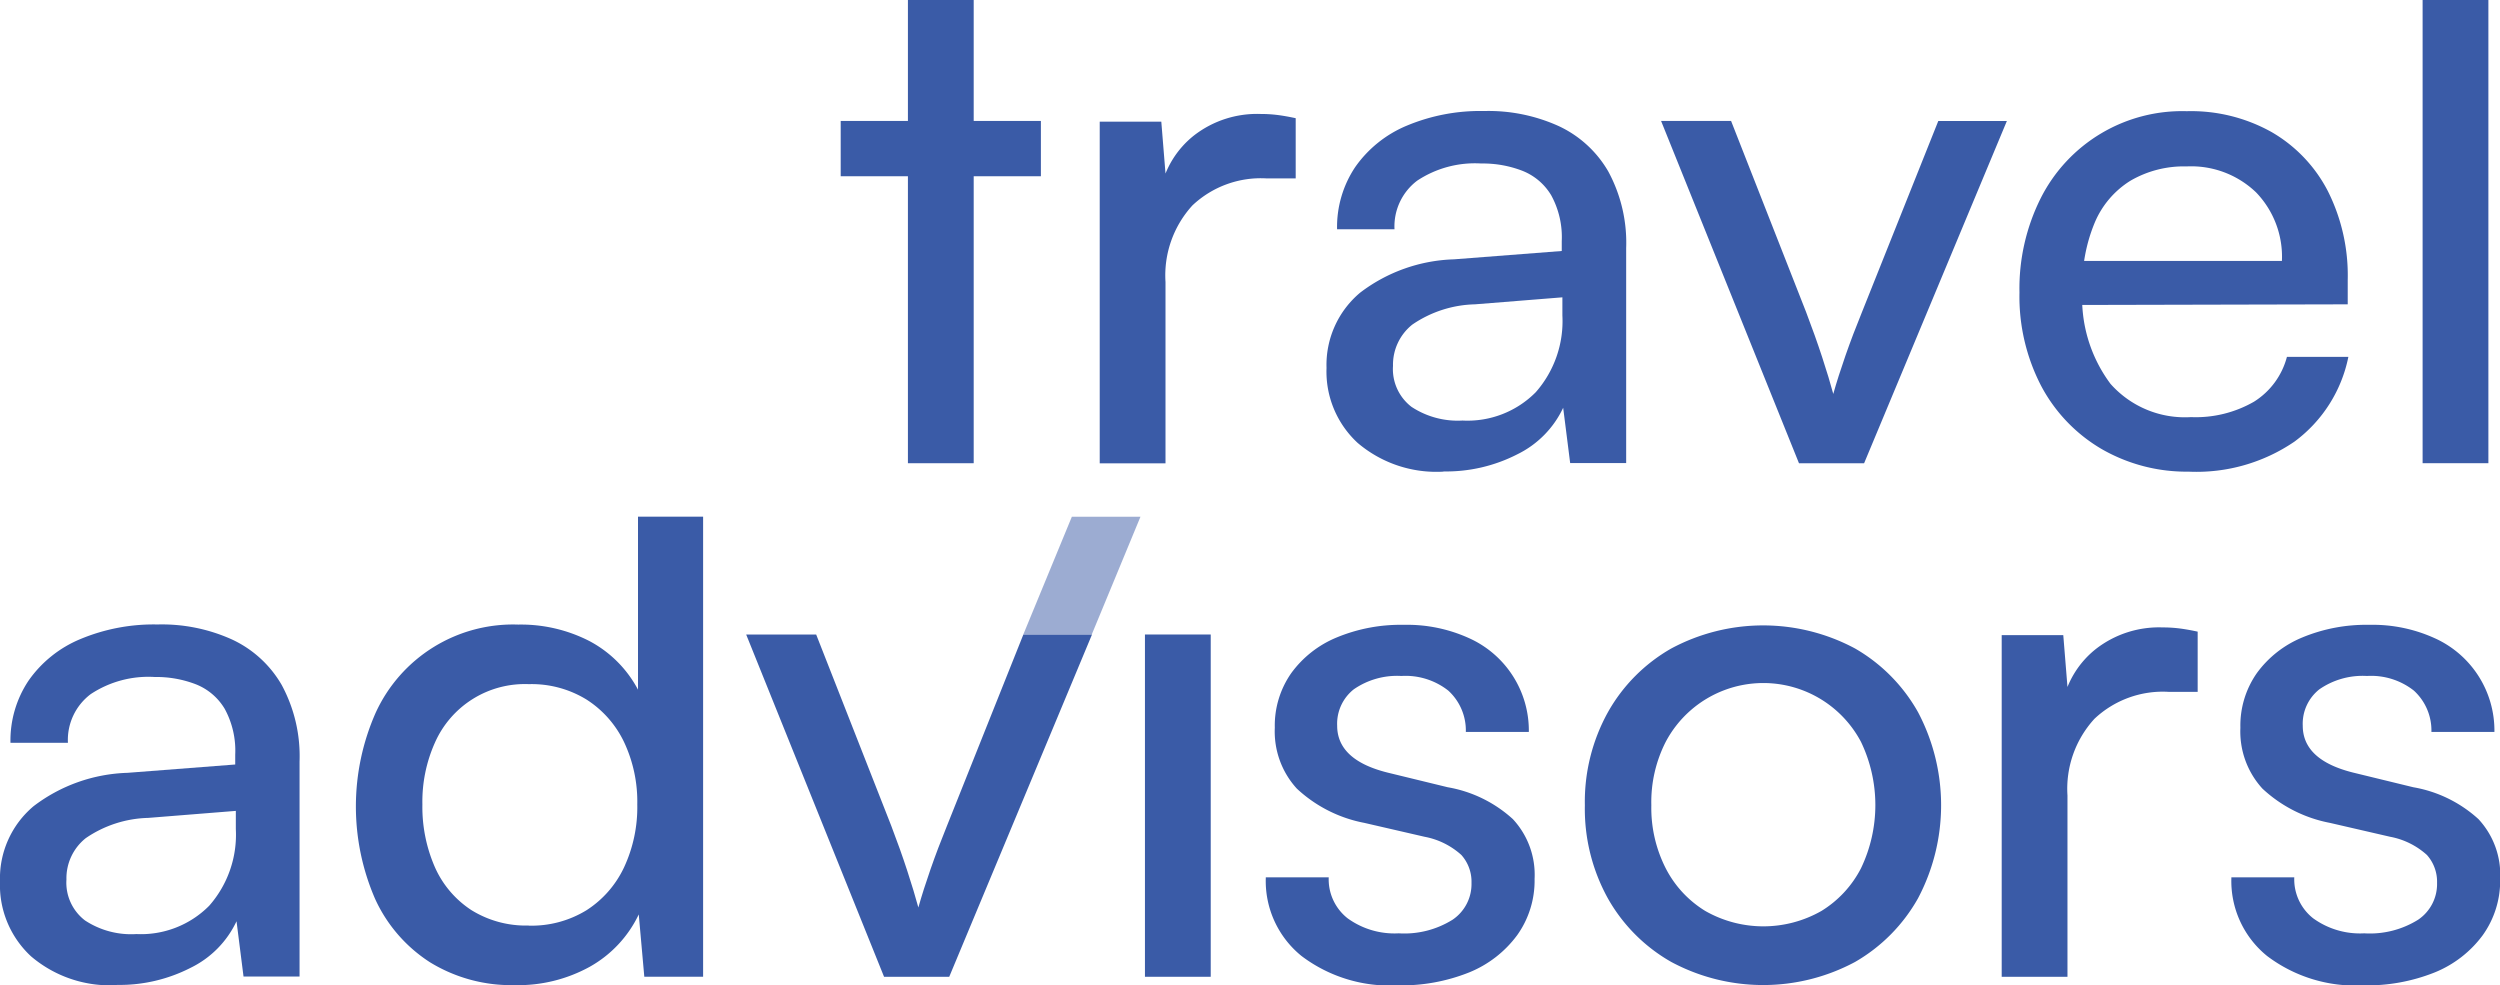
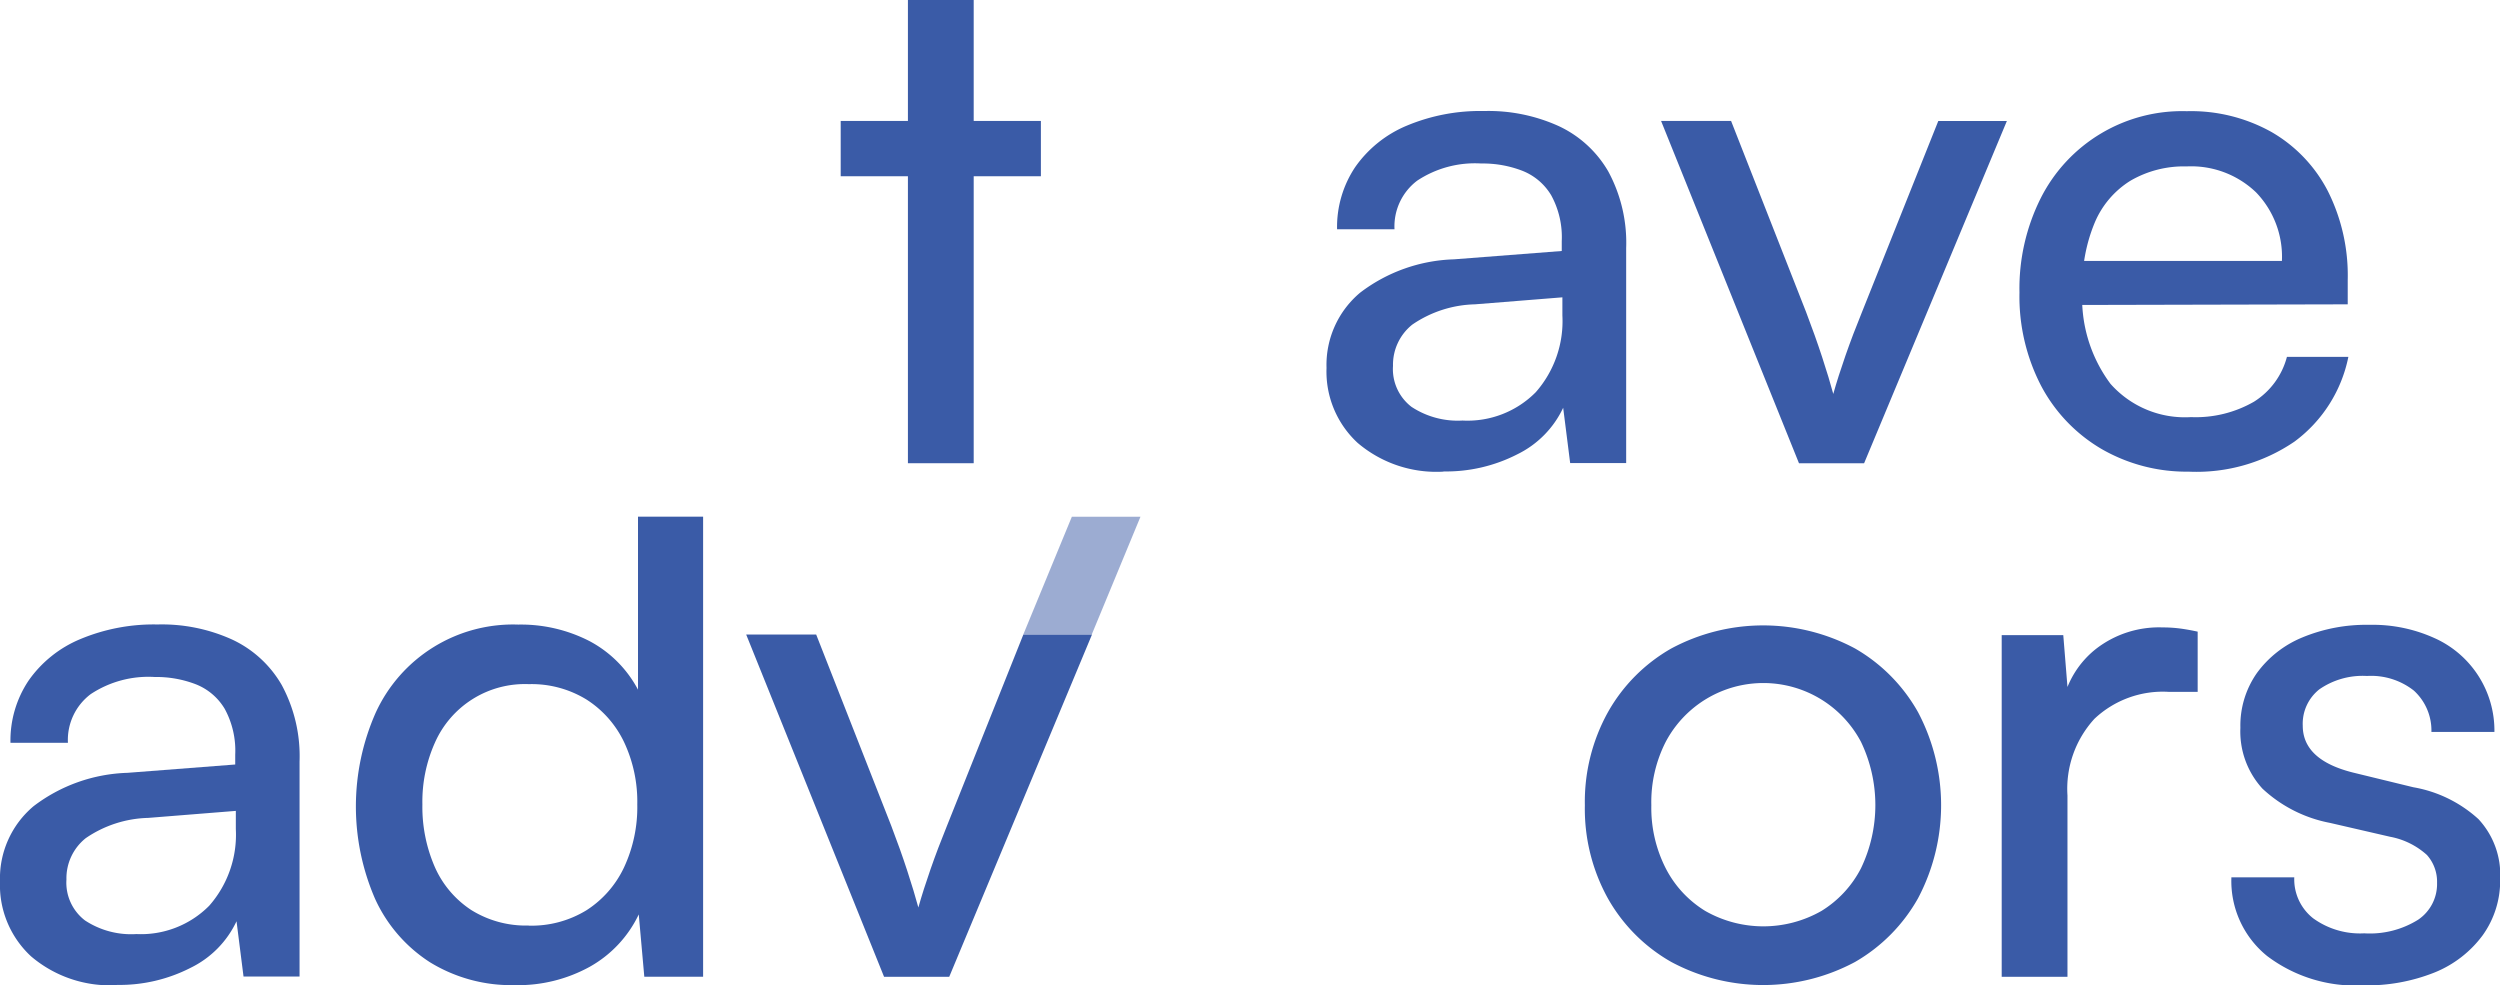
<svg xmlns="http://www.w3.org/2000/svg" width="90" height="35.469" viewBox="0 0 90 35.469">
  <g id="logo-travel-mono" transform="translate(-0.01)">
    <path id="Trazado_15916" data-name="Trazado 15916" d="M253.1,132.036h2.464l1.753-4.237h-2.47Z" transform="translate(-216.25 -109.197)" fill="#3a5ba7" opacity="0.5" />
-     <path id="Trazado_15917" data-name="Trazado 15917" d="M283.17,169.242V156.92h2.368v12.322Z" transform="translate(-241.942 -134.078)" fill="#3a5ba7" />
-     <path id="Trazado_15918" data-name="Trazado 15918" d="M313.023,163.595h2.268a1.786,1.786,0,0,0,.68,1.475,2.875,2.875,0,0,0,1.84.541,3.28,3.28,0,0,0,1.94-.491,1.548,1.548,0,0,0,.68-1.323,1.444,1.444,0,0,0-.365-1.007,2.72,2.72,0,0,0-1.323-.655l-2.168-.5a4.91,4.91,0,0,1-2.432-1.234,3.047,3.047,0,0,1-.793-2.192,3.292,3.292,0,0,1,.592-1.965,3.821,3.821,0,0,1,1.638-1.285,5.993,5.993,0,0,1,2.406-.454,5.388,5.388,0,0,1,2.355.479,3.647,3.647,0,0,1,2.154,3.376h-2.268a1.945,1.945,0,0,0-.63-1.486,2.484,2.484,0,0,0-1.689-.528,2.737,2.737,0,0,0-1.713.479,1.579,1.579,0,0,0-.6,1.31q0,1.236,1.814,1.689l2.167.528a4.658,4.658,0,0,1,2.344,1.147,2.942,2.942,0,0,1,.782,2.154,3.375,3.375,0,0,1-.63,2.029,4.028,4.028,0,0,1-1.726,1.336,6.58,6.58,0,0,1-2.582.466,5.263,5.263,0,0,1-3.453-1.058,3.47,3.47,0,0,1-1.285-2.822Z" transform="translate(-267.447 -132.011)" fill="#3a5ba7" />
    <path id="Trazado_15919" data-name="Trazado 15919" d="M391.97,161.145a6.649,6.649,0,0,1,.831-3.351,6.042,6.042,0,0,1,2.281-2.293,7,7,0,0,1,6.614,0,6.07,6.07,0,0,1,2.268,2.293,7.17,7.17,0,0,1,0,6.7,6.07,6.07,0,0,1-2.268,2.293,7,7,0,0,1-6.614,0A6.042,6.042,0,0,1,392.8,164.5,6.653,6.653,0,0,1,391.97,161.145Zm2.393,0a4.794,4.794,0,0,0,.517,2.268,3.862,3.862,0,0,0,1.424,1.537,4.222,4.222,0,0,0,4.183,0,3.882,3.882,0,0,0,1.424-1.537,5.264,5.264,0,0,0,0-4.549,3.976,3.976,0,0,0-7.031,0A4.778,4.778,0,0,0,394.363,161.145Z" transform="translate(-334.905 -132.156)" fill="#3a5ba7" />
    <path id="Trazado_15920" data-name="Trazado 15920" d="M502.115,155.348v2.167h-1.058a3.587,3.587,0,0,0-2.658.971,3.728,3.728,0,0,0-.971,2.76v6.527H495.06v-12.3h2.217l.2,2.47h-.227a3.329,3.329,0,0,1,1.21-1.978,3.7,3.7,0,0,1,2.395-.769,4.86,4.86,0,0,1,.617.038c.192.025.408.063.642.114Z" transform="translate(-422.989 -132.609)" fill="#3a5ba7" />
    <path id="Trazado_15921" data-name="Trazado 15921" d="M551.823,163.595h2.268a1.786,1.786,0,0,0,.68,1.475,2.876,2.876,0,0,0,1.84.541,3.28,3.28,0,0,0,1.94-.491,1.548,1.548,0,0,0,.68-1.323,1.444,1.444,0,0,0-.365-1.007,2.719,2.719,0,0,0-1.323-.655l-2.167-.5a4.91,4.91,0,0,1-2.432-1.234,3.047,3.047,0,0,1-.793-2.192,3.292,3.292,0,0,1,.592-1.965,3.82,3.82,0,0,1,1.638-1.285,5.993,5.993,0,0,1,2.406-.454,5.388,5.388,0,0,1,2.355.479,3.647,3.647,0,0,1,2.154,3.376h-2.268a1.945,1.945,0,0,0-.63-1.486,2.484,2.484,0,0,0-1.689-.528,2.737,2.737,0,0,0-1.713.479,1.579,1.579,0,0,0-.6,1.31q0,1.236,1.814,1.689l2.167.528a4.658,4.658,0,0,1,2.344,1.147,2.942,2.942,0,0,1,.782,2.154,3.375,3.375,0,0,1-.63,2.029,4.028,4.028,0,0,1-1.726,1.336,6.58,6.58,0,0,1-2.582.466,5.263,5.263,0,0,1-3.453-1.058,3.47,3.47,0,0,1-1.285-2.822Z" transform="translate(-471.487 -132.011)" fill="#3a5ba7" />
    <path id="Trazado_15922" data-name="Trazado 15922" d="M207.93,4.354h7.207V6.345H207.93Zm4.788,12.322h-2.368V0h2.368Z" transform="translate(-177.655)" fill="#3a5ba7" />
-     <path id="Trazado_15923" data-name="Trazado 15923" d="M279.045,28.331V30.5h-1.058a3.587,3.587,0,0,0-2.658.971,3.734,3.734,0,0,0-.971,2.76v6.527H271.99v-12.3h2.217l.2,2.47h-.227a3.336,3.336,0,0,1,1.21-1.978,3.7,3.7,0,0,1,2.395-.769,4.864,4.864,0,0,1,.617.038c.192.025.408.063.643.114Z" transform="translate(-232.39 -24.078)" fill="#3a5ba7" />
    <path id="Trazado_15924" data-name="Trazado 15924" d="M332.287,40.467a4.373,4.373,0,0,1-3.086-1.034,3.493,3.493,0,0,1-1.121-2.7,3.391,3.391,0,0,1,1.21-2.709,5.856,5.856,0,0,1,3.377-1.2l3.881-.3v-.352a3.142,3.142,0,0,0-.378-1.651,2.112,2.112,0,0,0-1.033-.882,3.944,3.944,0,0,0-1.486-.265,3.761,3.761,0,0,0-2.306.617,2.064,2.064,0,0,0-.818,1.751h-2.067a3.876,3.876,0,0,1,.655-2.243,4.27,4.27,0,0,1,1.852-1.486,6.842,6.842,0,0,1,2.785-.528,6.123,6.123,0,0,1,2.684.541,4.017,4.017,0,0,1,1.789,1.638,5.393,5.393,0,0,1,.642,2.76v7.735h-2.016l-.252-1.991a3.536,3.536,0,0,1-1.651,1.675,5.617,5.617,0,0,1-2.659.617Zm.68-1.84a3.456,3.456,0,0,0,2.646-1.02,3.873,3.873,0,0,0,.958-2.76v-.655l-3.15.252a4.155,4.155,0,0,0-2.255.731,1.849,1.849,0,0,0-.693,1.486,1.712,1.712,0,0,0,.668,1.475,3.024,3.024,0,0,0,1.827.492Z" transform="translate(-280.315 -23.488)" fill="#3a5ba7" />
    <path id="Trazado_15925" data-name="Trazado 15925" d="M415.784,42.232,410.82,29.91h2.52l2.7,6.879q.327.856.579,1.626t.4,1.323q.177-.629.441-1.386t.593-1.562l2.747-6.879h2.469l-5.14,12.322h-2.344Z" transform="translate(-351.011 -25.556)" fill="#3a5ba7" />
    <path id="Trazado_15926" data-name="Trazado 15926" d="M505.582,40.467a6.118,6.118,0,0,1-3.175-.82,5.744,5.744,0,0,1-2.167-2.268,6.978,6.978,0,0,1-.78-3.364,7.257,7.257,0,0,1,.769-3.4,5.7,5.7,0,0,1,5.253-3.124,5.934,5.934,0,0,1,3.061.755,5.213,5.213,0,0,1,2.016,2.116,6.76,6.76,0,0,1,.718,3.2v.882l-10.558.025.051-1.588h8.138a3.336,3.336,0,0,0-.932-2.469,3.372,3.372,0,0,0-2.495-.933,3.822,3.822,0,0,0-2.029.517,3.265,3.265,0,0,0-1.285,1.512,5.85,5.85,0,0,0-.441,2.381,5.156,5.156,0,0,0,1.009,3.415,3.576,3.576,0,0,0,2.9,1.2,4.2,4.2,0,0,0,2.268-.555,2.713,2.713,0,0,0,1.185-1.613H511.3a5.022,5.022,0,0,1-1.94,3.05,6.254,6.254,0,0,1-3.779,1.083Z" transform="translate(-426.749 -23.488)" fill="#3a5ba7" />
-     <path id="Trazado_15927" data-name="Trazado 15927" d="M601.528,16.676H599.16V0h2.368Z" transform="translate(-511.936)" fill="#3a5ba7" />
    <path id="Trazado_15928" data-name="Trazado 15928" d="M4.217,167.458a4.38,4.38,0,0,1-3.086-1.034,3.493,3.493,0,0,1-1.121-2.7,3.393,3.393,0,0,1,1.21-2.709,5.857,5.857,0,0,1,3.377-1.2l3.881-.3v-.352a3.142,3.142,0,0,0-.378-1.651,2.112,2.112,0,0,0-1.033-.882,3.948,3.948,0,0,0-1.486-.265,3.761,3.761,0,0,0-2.306.617,2.065,2.065,0,0,0-.82,1.751H.387a3.876,3.876,0,0,1,.655-2.243,4.27,4.27,0,0,1,1.852-1.486,6.842,6.842,0,0,1,2.785-.53,6.123,6.123,0,0,1,2.684.541,4.017,4.017,0,0,1,1.789,1.638,5.393,5.393,0,0,1,.642,2.76v7.735H8.777l-.252-1.99a3.536,3.536,0,0,1-1.651,1.675,5.617,5.617,0,0,1-2.659.617Zm.68-1.84a3.456,3.456,0,0,0,2.646-1.02A3.872,3.872,0,0,0,8.5,161.84v-.655l-3.15.252a4.155,4.155,0,0,0-2.255.731,1.847,1.847,0,0,0-.693,1.486,1.712,1.712,0,0,0,.668,1.475,3.024,3.024,0,0,0,1.827.492Z" transform="translate(0 -131.993)" fill="#3a5ba7" />
    <path id="Trazado_15929" data-name="Trazado 15929" d="M93.775,144.653a5.6,5.6,0,0,1-3.074-.82,5.343,5.343,0,0,1-1.978-2.281,8.349,8.349,0,0,1,.013-6.69,5.438,5.438,0,0,1,5.141-3.188,5.4,5.4,0,0,1,2.558.592,4.2,4.2,0,0,1,1.751,1.751V127.79h2.344v16.561H98.413l-.2-2.243A4.252,4.252,0,0,1,96.436,144a5.357,5.357,0,0,1-2.658.655Zm.479-2.141a3.782,3.782,0,0,0,2.079-.555,3.7,3.7,0,0,0,1.348-1.537,5.12,5.12,0,0,0,.479-2.268,5.036,5.036,0,0,0-.479-2.255,3.708,3.708,0,0,0-1.348-1.524,3.782,3.782,0,0,0-2.079-.555,3.539,3.539,0,0,0-3.376,2.1,5.2,5.2,0,0,0-.454,2.23,5.406,5.406,0,0,0,.454,2.268,3.568,3.568,0,0,0,1.31,1.537,3.72,3.72,0,0,0,2.066.555Z" transform="translate(-75.208 -109.189)" fill="#3a5ba7" />
    <path id="Trazado_15930" data-name="Trazado 15930" d="M189.514,169.242,184.55,156.92h2.52l2.7,6.879q.328.856.579,1.626c.167.512.3.953.4,1.323q.177-.629.441-1.386t.592-1.562l2.747-6.879H197l-5.14,12.322h-2.344Z" transform="translate(-157.678 -134.078)" fill="#3a5ba7" />
  </g>
</svg>